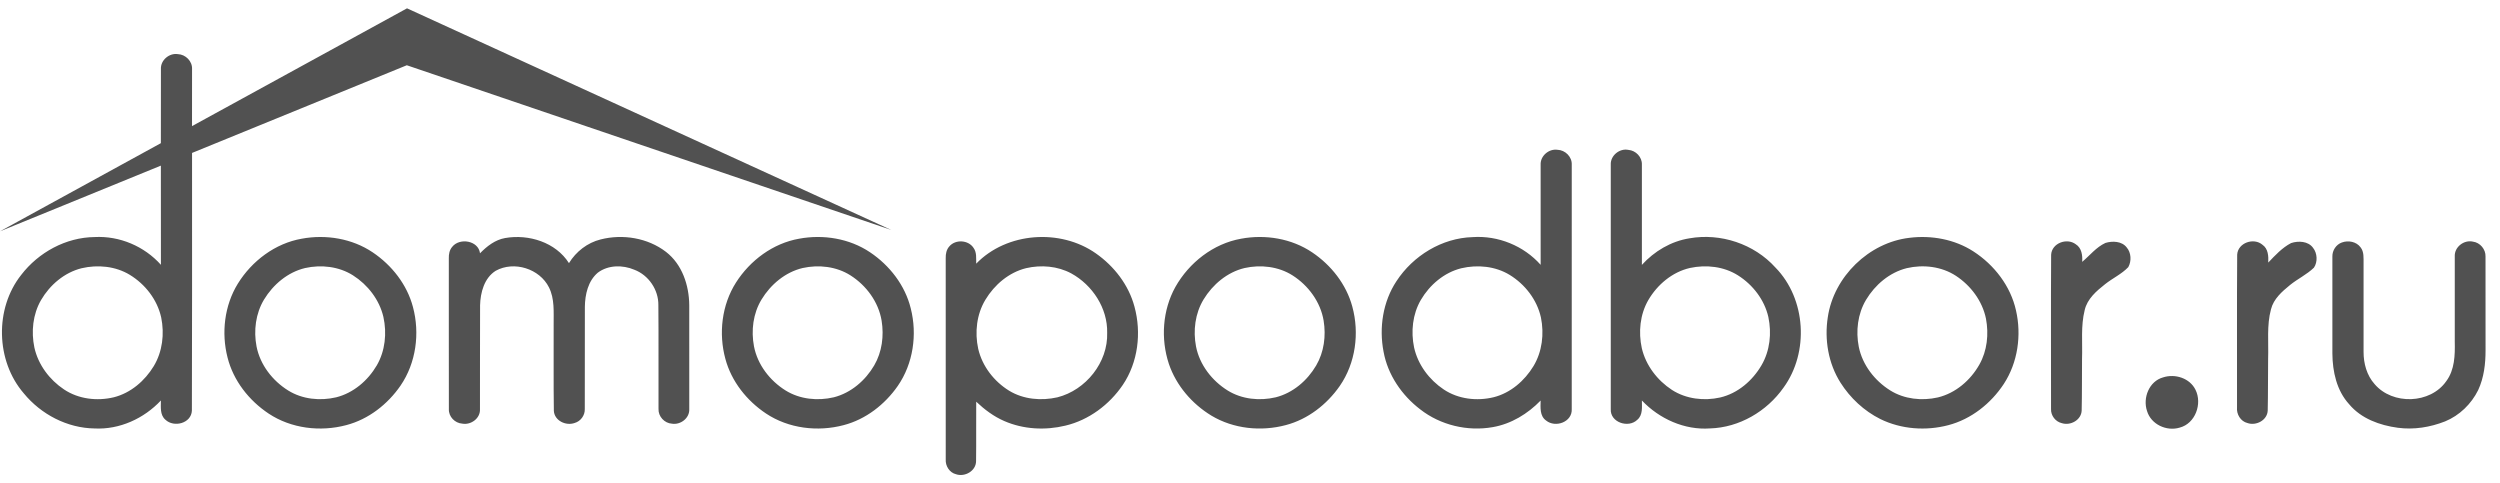
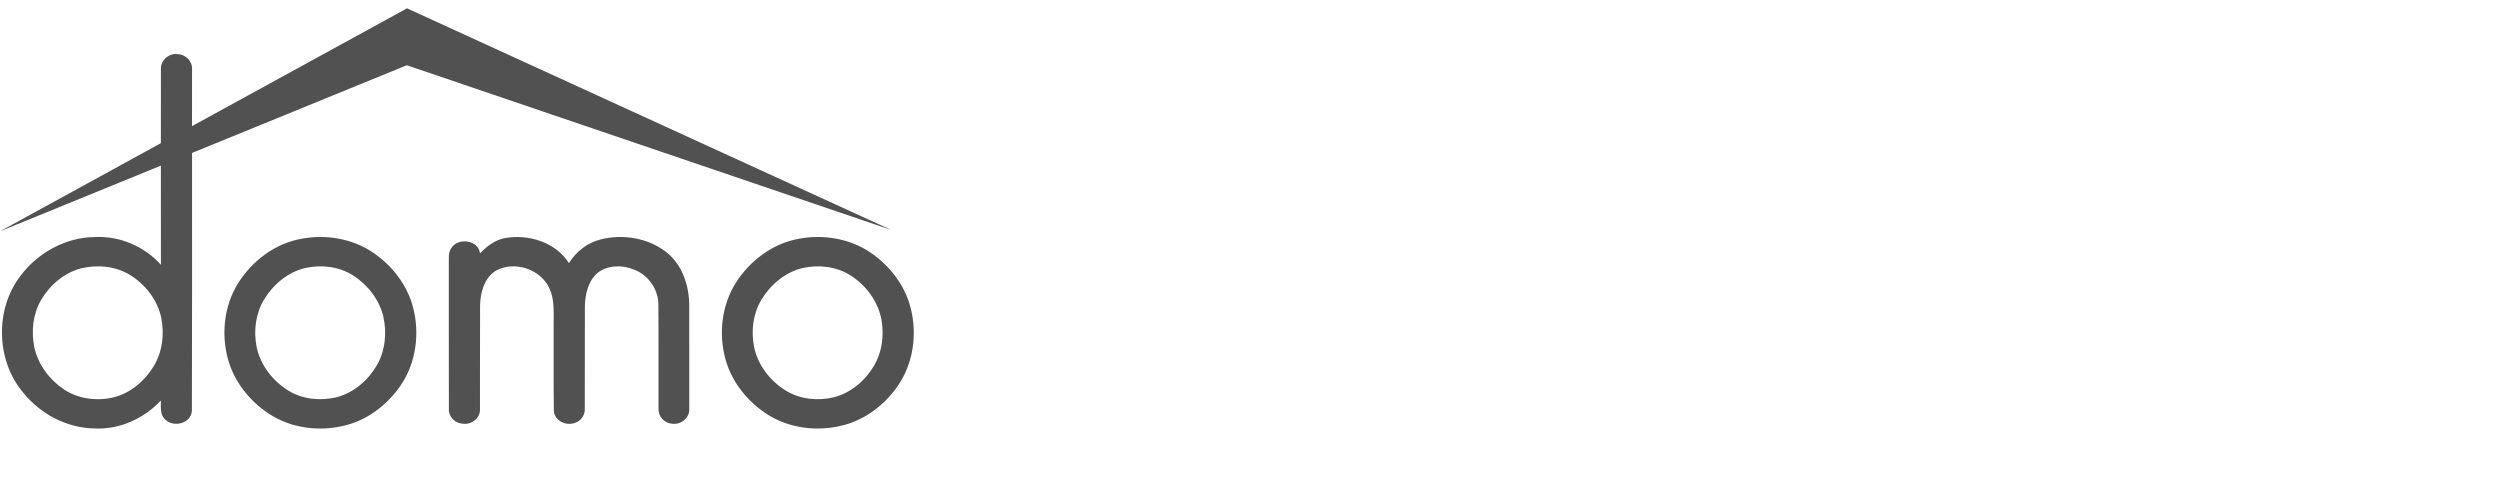
<svg xmlns="http://www.w3.org/2000/svg" width="150" height="29" viewBox="0 0 150 29" fill="none">
  <g style="mix-blend-mode:multiply">
    <g style="mix-blend-mode:hue">
      <path fill-rule="evenodd" clip-rule="evenodd" d="M0 13.879L9.652 8.59C9.654 6.677 9.654 4.944 9.655 4.139C9.631 3.61 10.155 3.168 10.672 3.248C11.136 3.265 11.548 3.674 11.523 4.148L11.521 7.567L24.421 0.5L53.476 13.798L24.409 3.915L11.523 9.176C11.525 14.416 11.528 21.056 11.513 24.644C11.473 25.403 10.435 25.668 9.926 25.184C9.589 24.898 9.654 24.419 9.654 24.028C8.64 25.111 7.176 25.783 5.68 25.708C4.034 25.686 2.459 24.862 1.425 23.598C-0.255 21.65 -0.327 18.515 1.27 16.497C2.312 15.14 3.954 14.242 5.679 14.223C7.17 14.143 8.662 14.775 9.655 15.889C9.654 14.877 9.652 12.4 9.652 9.938L0 13.879ZM4.895 16.094C3.861 16.352 2.994 17.095 2.463 18.003C1.969 18.857 1.864 19.896 2.063 20.853C2.292 21.884 2.969 22.786 3.842 23.367C4.71 23.948 5.828 24.077 6.832 23.836C7.846 23.579 8.691 22.85 9.226 21.967C9.75 21.098 9.874 20.029 9.671 19.045C9.435 17.98 8.715 17.055 7.79 16.491C6.932 15.969 5.862 15.868 4.895 16.094ZM18.106 14.322C19.556 14.053 21.126 14.31 22.359 15.139C23.508 15.91 24.422 17.072 24.777 18.42C25.201 20 24.965 21.773 24.035 23.133C23.26 24.26 22.109 25.159 20.775 25.508C19.218 25.922 17.471 25.713 16.119 24.815C14.937 24.03 14 22.836 13.652 21.449C13.274 19.971 13.464 18.329 14.269 17.021C15.113 15.656 16.509 14.601 18.106 14.322ZM18.308 16.082C17.265 16.33 16.39 17.071 15.841 17.975C15.338 18.811 15.211 19.837 15.392 20.786C15.608 21.887 16.348 22.842 17.289 23.428C18.139 23.959 19.207 24.065 20.171 23.839C21.208 23.579 22.075 22.833 22.608 21.922C23.112 21.054 23.218 19.992 23.005 19.02C22.765 17.986 22.068 17.087 21.181 16.522C20.335 15.986 19.273 15.868 18.308 16.082ZM28.801 15.197C29.215 14.774 29.708 14.387 30.308 14.282C31.721 14.034 33.344 14.537 34.138 15.788C34.562 15.095 35.245 14.562 36.038 14.366C37.364 14.028 38.863 14.271 39.959 15.112C40.932 15.862 41.346 17.122 41.355 18.314C41.36 20.391 41.36 22.469 41.356 24.546C41.382 25.087 40.835 25.505 40.319 25.421C39.868 25.395 39.491 24.988 39.511 24.535C39.502 22.46 39.522 20.383 39.502 18.307C39.515 17.387 38.917 16.508 38.057 16.183C37.362 15.888 36.49 15.893 35.871 16.359C35.282 16.856 35.101 17.672 35.092 18.409C35.085 20.454 35.094 22.501 35.087 24.547C35.1 24.922 34.839 25.279 34.476 25.379C33.956 25.566 33.268 25.242 33.231 24.653C33.205 22.918 33.227 21.183 33.219 19.448C33.215 18.71 33.281 17.927 32.939 17.245C32.38 16.12 30.84 15.636 29.74 16.248C29.054 16.681 28.825 17.551 28.805 18.315C28.792 20.39 28.806 22.466 28.798 24.541C28.832 25.099 28.255 25.518 27.73 25.417C27.291 25.386 26.916 24.999 26.932 24.554C26.925 21.534 26.932 18.514 26.929 15.494C26.922 15.252 26.969 14.999 27.132 14.811C27.576 14.247 28.707 14.431 28.801 15.197ZM47.949 14.322C49.397 14.053 50.967 14.307 52.2 15.135C53.376 15.921 54.307 17.119 54.646 18.506C55.043 20.072 54.793 21.819 53.866 23.157C53.091 24.271 51.949 25.16 50.627 25.506C49.067 25.923 47.314 25.713 45.96 24.81C44.806 24.042 43.885 22.883 43.523 21.534C43.107 20.008 43.304 18.295 44.161 16.95C45.008 15.621 46.381 14.598 47.949 14.322ZM48.16 16.081C47.117 16.328 46.239 17.069 45.69 17.974C45.185 18.808 45.059 19.832 45.239 20.782C45.453 21.885 46.194 22.842 47.137 23.429C47.991 23.96 49.062 24.066 50.031 23.837C51.062 23.574 51.925 22.829 52.455 21.92C52.923 21.118 53.045 20.149 52.897 19.241C52.711 18.118 51.981 17.129 51.031 16.524C50.187 15.987 49.126 15.868 48.16 16.081Z" fill="#515151" />
    </g>
-     <path d="M92.438 9.88C92.415 9.354 92.933 8.913 93.448 8.987C93.912 9.001 94.328 9.408 94.305 9.882C94.308 14.768 94.309 19.654 94.304 24.541C94.349 25.32 93.325 25.688 92.766 25.232C92.377 24.96 92.43 24.444 92.438 24.032C91.665 24.829 90.67 25.438 89.565 25.628C88.052 25.896 86.428 25.511 85.215 24.563C84.106 23.717 83.266 22.489 83.014 21.105C82.735 19.666 82.972 18.104 83.788 16.87C84.787 15.341 86.515 14.279 88.359 14.227C89.884 14.121 91.424 14.746 92.439 15.89C92.435 13.887 92.435 11.883 92.438 9.88ZM87.675 16.096C86.646 16.353 85.782 17.091 85.25 17.997C84.753 18.851 84.646 19.894 84.846 20.853C85.076 21.884 85.753 22.786 86.626 23.369C87.496 23.95 88.617 24.078 89.623 23.833C90.634 23.577 91.474 22.848 92.008 21.969C92.532 21.101 92.657 20.031 92.455 19.046C92.219 17.982 91.5 17.057 90.577 16.492C89.717 15.969 88.645 15.868 87.675 16.096ZM96.646 9.879C96.62 9.334 97.175 8.884 97.703 8.993C98.148 9.028 98.532 9.424 98.513 9.878C98.515 11.883 98.515 13.887 98.513 15.893C99.259 15.073 100.26 14.476 101.363 14.3C103.234 13.967 105.246 14.634 106.523 16.049C108.369 17.93 108.554 21.142 107.011 23.259C106.008 24.684 104.356 25.653 102.601 25.705C101.068 25.814 99.56 25.13 98.513 24.029C98.513 24.422 98.579 24.902 98.239 25.186C97.71 25.706 96.604 25.348 96.646 24.55C96.642 19.66 96.643 14.769 96.646 9.879ZM101.398 16.078C100.337 16.321 99.442 17.076 98.9 18.003C98.398 18.869 98.297 19.927 98.509 20.895C98.751 21.926 99.439 22.821 100.319 23.396C101.166 23.941 102.237 24.068 103.21 23.849C104.269 23.603 105.151 22.84 105.691 21.914C106.198 21.049 106.307 19.991 106.101 19.02C105.866 17.985 105.169 17.084 104.279 16.522C103.431 15.986 102.367 15.869 101.398 16.078ZM58.572 15.82C60.403 13.926 63.62 13.701 65.757 15.207C66.853 15.975 67.723 17.101 68.069 18.402C68.496 19.972 68.284 21.741 67.365 23.099C66.558 24.284 65.331 25.204 63.928 25.537C62.717 25.832 61.404 25.764 60.255 25.262C59.625 24.99 59.07 24.572 58.573 24.102C58.562 25.292 58.581 26.482 58.564 27.669C58.562 28.256 57.892 28.636 57.362 28.454C56.97 28.36 56.718 27.956 56.744 27.564C56.742 23.541 56.744 19.514 56.743 15.489C56.736 15.239 56.786 14.972 56.962 14.781C57.328 14.35 58.098 14.395 58.409 14.868C58.613 15.142 58.564 15.499 58.572 15.82ZM61.57 16.089C60.535 16.342 59.669 17.082 59.125 17.983C58.597 18.858 58.477 19.939 58.693 20.93C58.935 21.975 59.642 22.885 60.55 23.444C61.408 23.966 62.477 24.06 63.446 23.839C65.149 23.408 66.489 21.742 66.43 19.966C66.462 18.493 65.549 17.103 64.276 16.404C63.455 15.962 62.471 15.882 61.57 16.089ZM74.468 14.322C75.921 14.052 77.495 14.309 78.73 15.142C79.871 15.908 80.779 17.06 81.139 18.398C81.574 19.992 81.334 21.789 80.386 23.158C79.612 24.27 78.472 25.158 77.151 25.505C75.666 25.902 74.009 25.734 72.683 24.937C71.519 24.23 70.573 23.131 70.133 21.834C69.635 20.33 69.75 18.612 70.522 17.219C71.347 15.756 72.799 14.619 74.468 14.322ZM74.67 16.083C73.633 16.332 72.762 17.068 72.215 17.966C71.706 18.805 71.578 19.837 71.762 20.793C71.979 21.892 72.719 22.844 73.66 23.43C74.513 23.96 75.579 24.065 76.545 23.838C77.577 23.578 78.442 22.833 78.972 21.926C79.444 21.122 79.567 20.15 79.418 19.24C79.231 18.118 78.502 17.129 77.553 16.524C76.705 15.986 75.639 15.866 74.67 16.083ZM114.571 14.268C115.889 14.104 117.28 14.358 118.403 15.084C119.654 15.892 120.638 17.165 120.961 18.632C121.299 20.116 121.068 21.751 120.229 23.035C119.454 24.213 118.271 25.152 116.896 25.511C115.551 25.865 114.071 25.757 112.818 25.142C111.84 24.652 111.014 23.881 110.43 22.96C109.699 21.805 109.458 20.375 109.668 19.031C110.025 16.604 112.133 14.55 114.571 14.268ZM114.403 16.09C113.369 16.349 112.503 17.088 111.961 17.992C111.46 18.833 111.34 19.863 111.528 20.816C111.75 21.898 112.479 22.838 113.407 23.421C114.251 23.952 115.312 24.064 116.274 23.845C117.337 23.588 118.228 22.819 118.759 21.88C119.232 21.049 119.334 20.047 119.158 19.118C118.942 18.062 118.25 17.137 117.356 16.55C116.495 15.986 115.395 15.858 114.403 16.09ZM123.068 15.289C123.101 14.589 124.013 14.252 124.545 14.655C124.904 14.877 124.956 15.326 124.932 15.711C125.39 15.329 125.771 14.831 126.326 14.576C126.745 14.449 127.309 14.464 127.6 14.845C127.876 15.158 127.897 15.673 127.697 16.028C127.297 16.447 126.759 16.69 126.309 17.048C125.787 17.46 125.234 17.931 125.08 18.611C124.841 19.563 124.957 20.556 124.922 21.528C124.913 22.563 124.924 23.598 124.9 24.632C124.879 25.2 124.231 25.555 123.716 25.391C123.329 25.307 123.044 24.933 123.062 24.538C123.063 21.455 123.048 18.37 123.068 15.289ZM140.512 14.549C140.895 14.407 141.381 14.497 141.632 14.837C141.851 15.11 141.809 15.479 141.814 15.806C141.812 17.576 141.81 19.346 141.814 21.114C141.812 21.807 142.006 22.521 142.475 23.045C143.55 24.313 145.823 24.245 146.78 22.865C147.283 22.186 147.304 21.303 147.286 20.493C147.286 18.794 147.282 17.095 147.286 15.396C147.251 14.829 147.831 14.376 148.375 14.498C148.808 14.554 149.148 14.959 149.131 15.395C149.136 17.265 149.132 19.136 149.133 21.006C149.136 21.822 149.038 22.66 148.69 23.406C148.28 24.239 147.568 24.93 146.707 25.283C145.812 25.635 144.83 25.796 143.871 25.666C142.785 25.52 141.67 25.119 140.949 24.254C140.199 23.435 139.951 22.294 139.943 21.211C139.942 19.272 139.939 17.332 139.943 15.393C139.933 15.029 140.166 14.671 140.512 14.549ZM134.231 15.277C134.275 14.564 135.227 14.239 135.748 14.686C136.095 14.925 136.114 15.374 136.095 15.755C136.508 15.322 136.927 14.863 137.466 14.584C137.899 14.44 138.492 14.464 138.782 14.869C139.042 15.192 139.068 15.716 138.837 16.059C138.409 16.475 137.858 16.729 137.398 17.104C136.919 17.494 136.415 17.933 136.259 18.557C135.997 19.525 136.122 20.539 136.087 21.529C136.074 22.563 136.087 23.598 136.063 24.632C136.04 25.212 135.371 25.564 134.851 25.383C134.435 25.284 134.181 24.853 134.221 24.441C134.229 21.387 134.207 18.331 134.231 15.277ZM129.788 22.642C130.505 22.409 131.389 22.687 131.731 23.388C132.147 24.224 131.721 25.415 130.78 25.657C129.994 25.896 129.061 25.463 128.822 24.661C128.555 23.873 128.948 22.873 129.788 22.642Z" fill="#515151" />
  </g>
</svg>